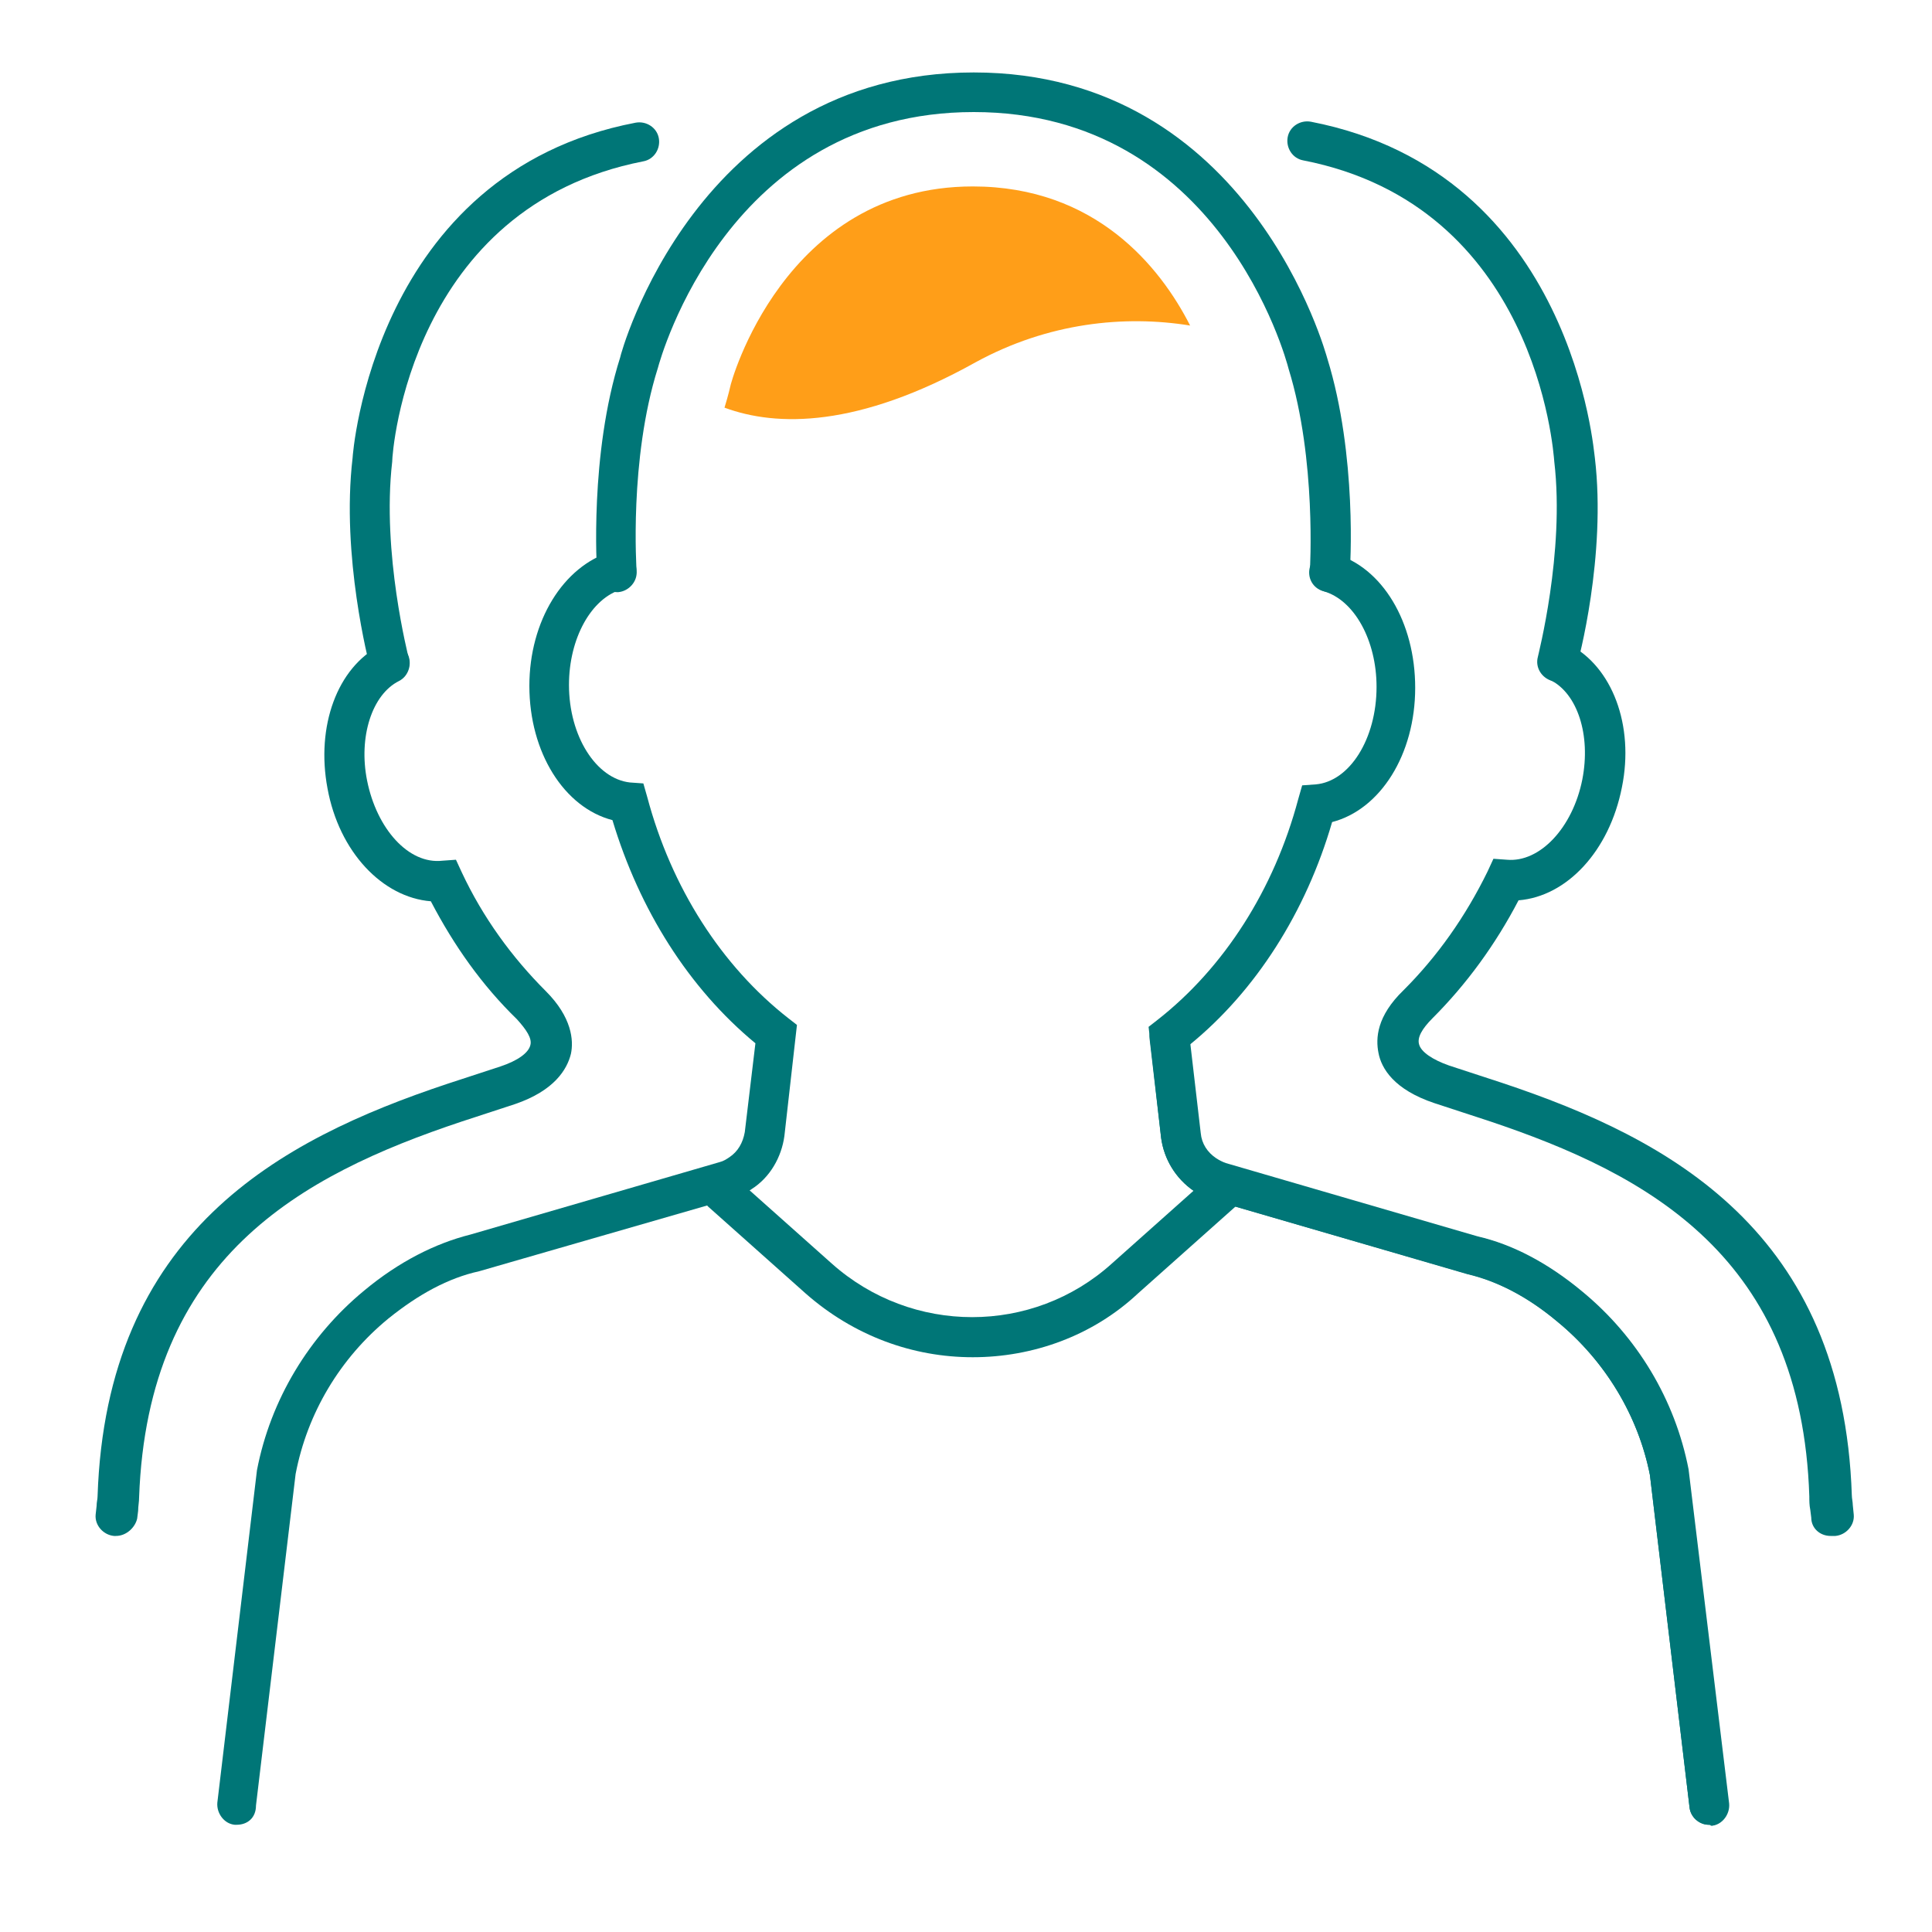
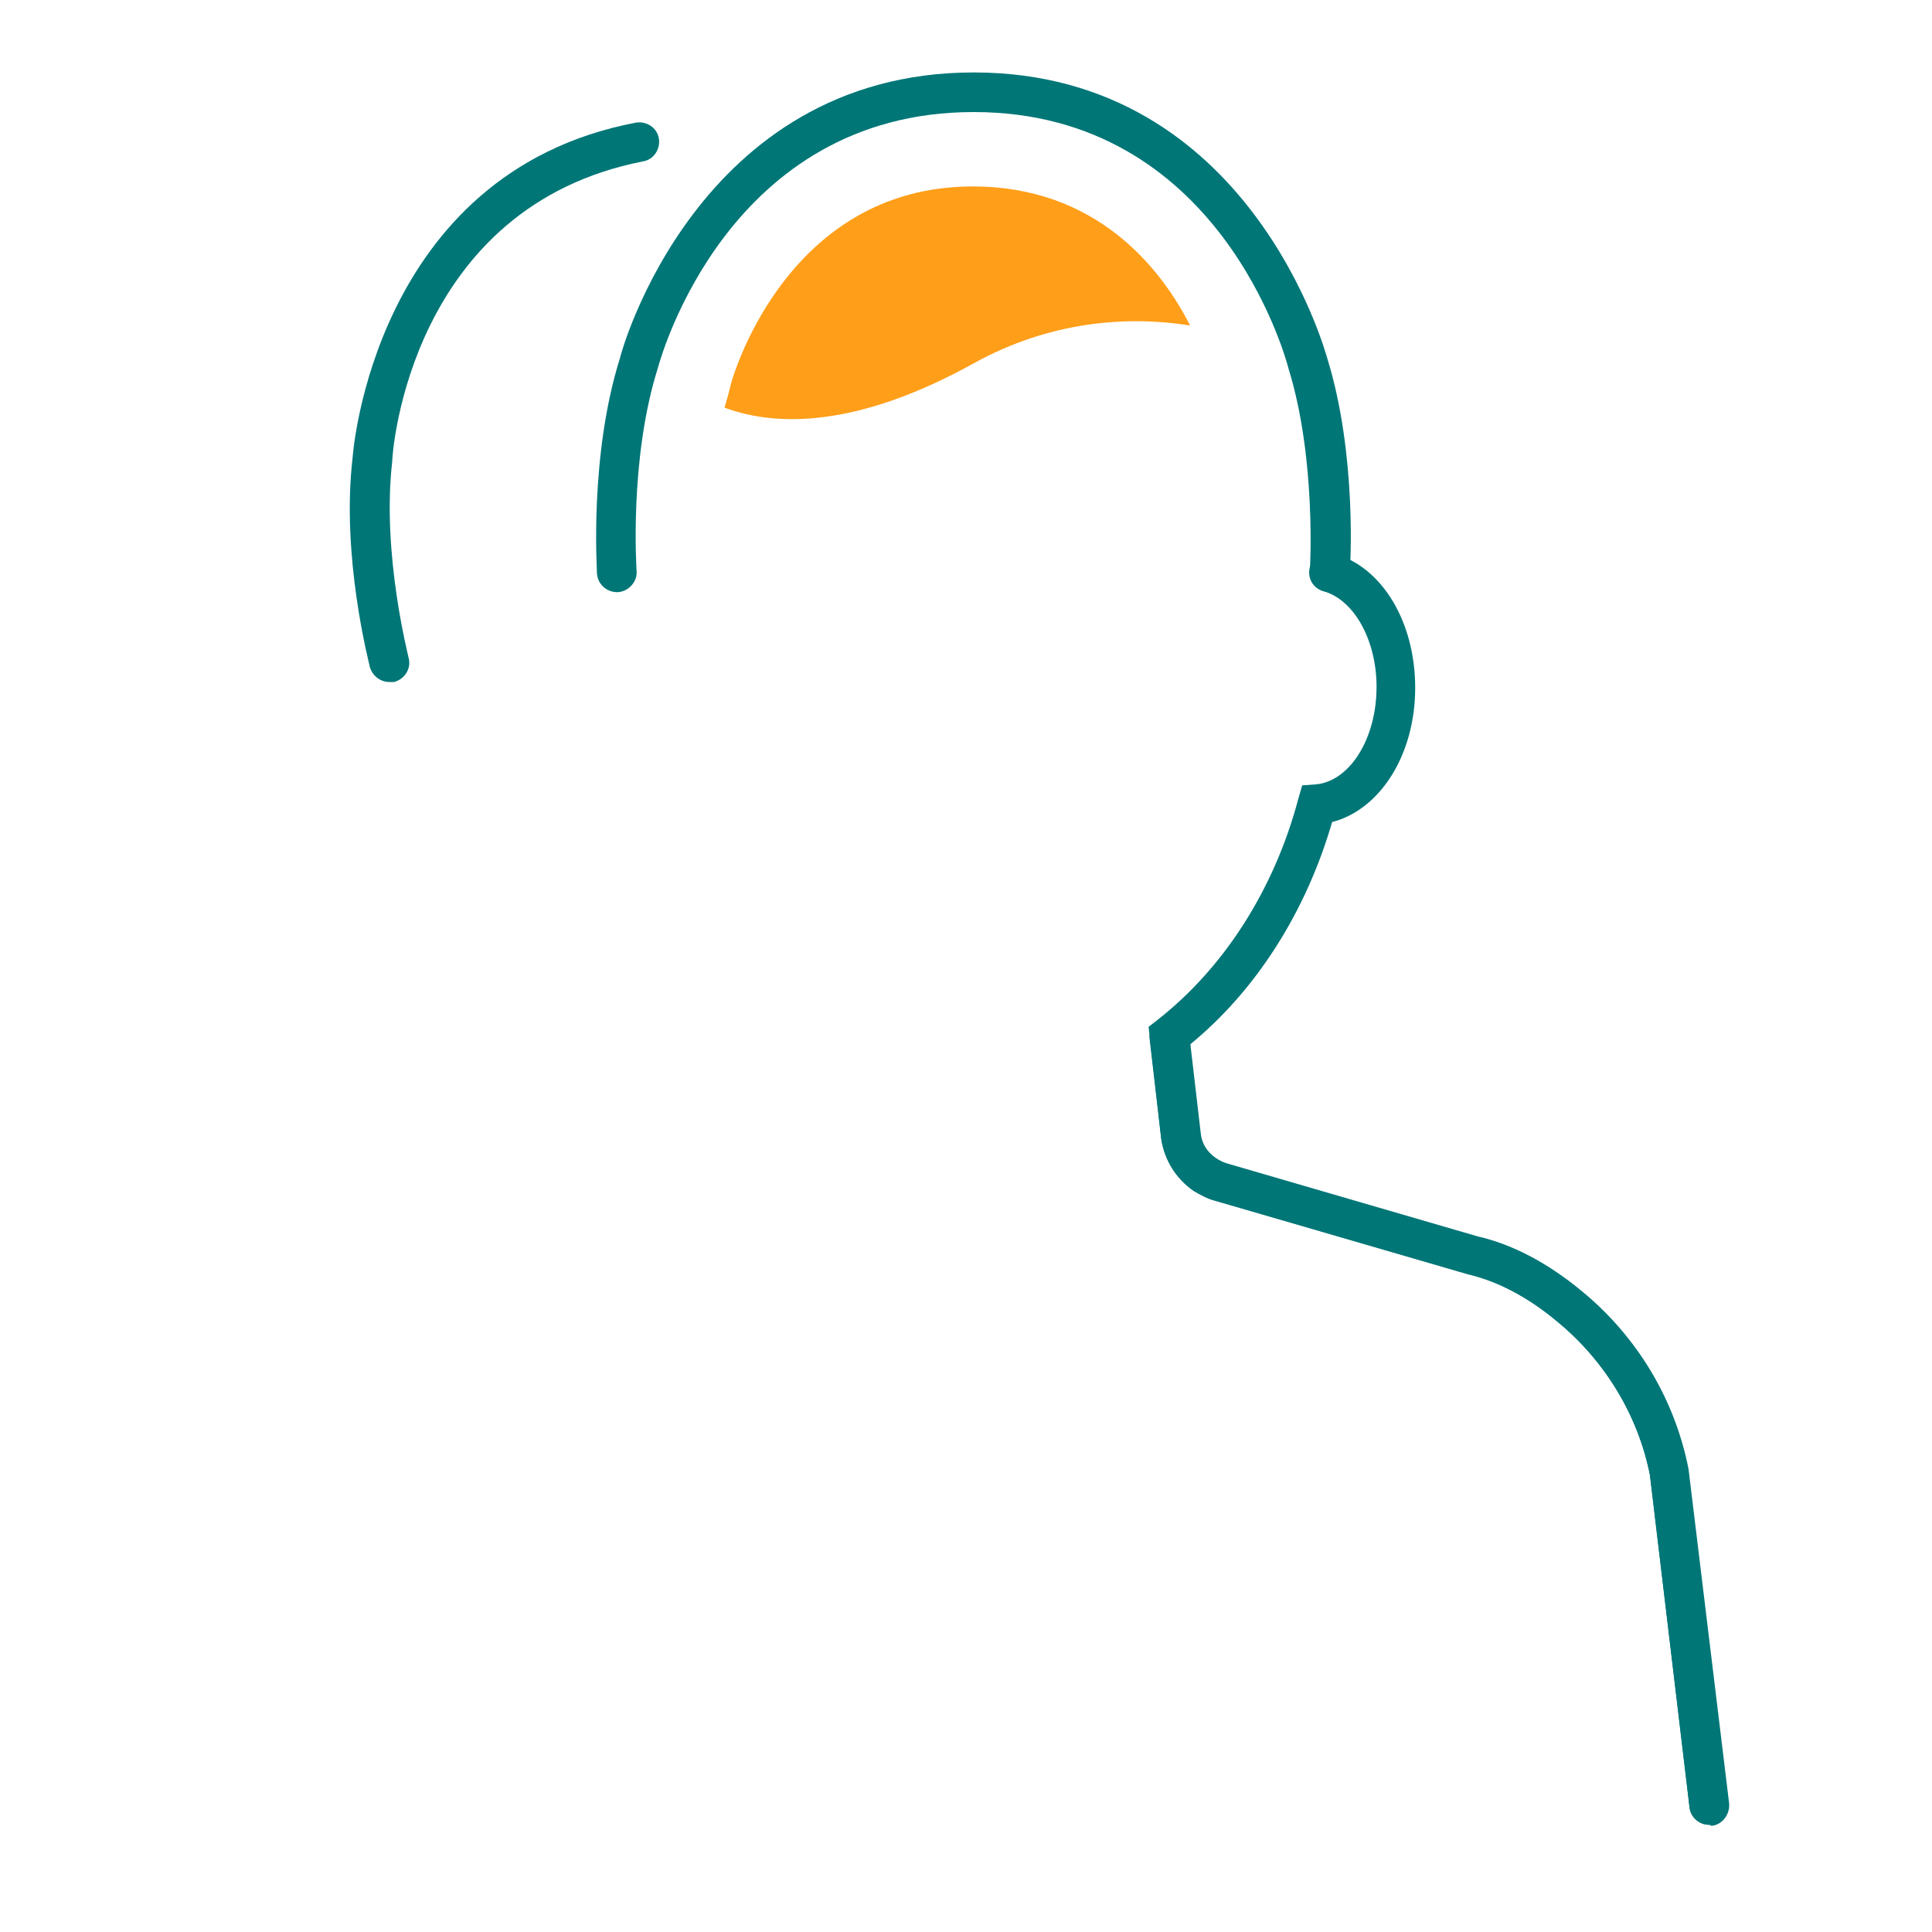
<svg xmlns="http://www.w3.org/2000/svg" version="1.1" id="Layer_1" x="0px" y="0px" viewBox="0 0 200 200" style="enable-background:new 0 0 200 200;" xml:space="preserve">
  <style type="text/css">
	.st0{fill:#007677;}
	.st1{fill:#FF9E18;}
</style>
  <g>
    <g>
      <g>
        <g>
          <path class="st0" d="M176.9,188.9c-1,0-1.9-0.8-2-1.8l-4.1-34.4c-1.2-6.1-4.6-11.8-9.6-15.9c-3.1-2.6-6.2-4.2-9.2-4.9l-26.2-7.6      c-0.8-0.2-1.5-0.6-2.2-1c-1.9-1.3-3.1-3.3-3.4-5.5l-1.2-10.3c-0.1-1.1,0.7-2.1,1.8-2.3c1.1-0.2,2.1,0.7,2.3,1.8l1.2,10.3      c0.1,1.1,0.7,2,1.6,2.6c0.3,0.2,0.7,0.4,1,0.5l26.1,7.6c3.5,0.8,7.2,2.7,10.8,5.7c5.7,4.7,9.6,11.2,11,18.4l4.2,34.6      c0.1,1.1-0.7,2.2-1.8,2.3C177.1,188.9,177,188.9,176.9,188.9z" />
        </g>
        <g>
-           <path class="st0" d="M24.5,188.9c-0.1,0-0.2,0-0.2,0c-1.1-0.1-1.9-1.2-1.8-2.3l4.1-34.4c1.4-7.3,5.4-13.9,11.1-18.6      c3.6-3,7.4-4.9,11-5.8l25.8-7.5c0.4-0.1,0.7-0.3,1-0.5c0.9-0.6,1.4-1.5,1.6-2.6l1.1-9.2c-6.9-5.7-12-13.8-14.8-23.1      c-5-1.3-8.6-7-8.6-13.9c0-6.7,3.5-12.4,8.5-13.9c1.1-0.3,2.2,0.3,2.5,1.4s-0.3,2.2-1.4,2.5c-3.2,0.9-5.5,5.1-5.5,9.9      c0,5.3,2.8,9.7,6.3,10.1l1.4,0.1l0.4,1.4c2.5,9.4,7.7,17.5,14.6,22.9l0.9,0.7l-1.3,11.5c-0.3,2.2-1.5,4.3-3.4,5.5      c-0.7,0.5-1.4,0.8-2.2,1l-26,7.5c-3.2,0.7-6.3,2.4-9.4,4.9c-5,4.1-8.4,9.8-9.6,16.1l-4.1,34.3C26.5,188.2,25.6,188.9,24.5,188.9      z" />
-         </g>
+           </g>
      </g>
      <g>
        <g>
          <path class="st0" d="M176.9,188.9c-1,0-1.9-0.8-2-1.8l-4.1-34.4c-1.2-6.1-4.6-11.8-9.6-15.9c-3.1-2.6-6.3-4.2-9.3-4.9l-26.1-7.6      c-0.8-0.2-1.5-0.6-2.2-1c-1.9-1.3-3.1-3.3-3.4-5.5l-1.3-11.5l0.9-0.7c6.9-5.4,12.1-13.5,14.6-22.9l0.4-1.4l1.4-0.1      c3.5-0.3,6.3-4.7,6.3-10.1c0-4.8-2.3-9-5.5-9.9c-1.1-0.3-1.7-1.4-1.4-2.5s1.5-1.7,2.5-1.4c5,1.4,8.4,7.1,8.4,13.9      c0,6.9-3.6,12.6-8.6,13.9c-2.7,9.3-7.9,17.5-14.8,23.1l1.1,9.2c0.1,1,0.7,2,1.6,2.6c0.3,0.2,0.7,0.4,1,0.5l26,7.5      c3.6,0.8,7.3,2.7,10.9,5.7c5.7,4.7,9.6,11.2,11,18.4l4.2,34.6c0.1,1.1-0.7,2.2-1.8,2.3C177.1,188.9,177,188.9,176.9,188.9z" />
        </g>
      </g>
      <g>
-         <path class="st0" d="M100.7,140.5c-6.2,0-12.3-2.2-17.3-6.6l-10.1-9c-0.8-0.8-0.9-2.1-0.2-2.9c0.8-0.8,2-0.9,2.9-0.2l10.1,9     c8.3,7.4,20.8,7.4,29,0l10.1-9c0.9-0.8,2.2-0.7,2.9,0.2c0.8,0.8,0.7,2.1-0.2,2.9l-10.1,9C113.1,138.3,106.9,140.5,100.7,140.5z" />
-       </g>
+         </g>
      <g>
        <path class="st0" d="M63.9,61.3c-1.1,0-2-0.8-2.1-1.9c0-0.5-0.8-12.3,2.4-22.4c0-0.2,7.9-29.5,36.6-29.5s36.5,29.3,36.6,29.6     c3.1,10,2.4,21.8,2.3,22.3c-0.1,1.1-1,2-2.2,1.9c-1.1-0.1-2-1.1-1.9-2.2c0-0.1,0.7-11.5-2.2-20.9c-0.3-1.2-7.2-26.6-32.6-26.6     S68.4,37,68.1,38.1c-3,9.5-2.2,20.9-2.2,21c0.1,1.1-0.8,2.1-1.9,2.2C64,61.3,63.9,61.3,63.9,61.3z" />
      </g>
      <g>
        <path class="st1" d="M100.7,19.3c-19.6,0-25.1,20.5-25.1,20.7c0,0-0.2,0.9-0.6,2.2c5.4,2,13.8,2.1,26-4.7     c7.5-4.1,15.4-4.9,22.2-3.8C120.1,27.6,113.4,19.3,100.7,19.3z" />
      </g>
    </g>
    <g>
      <g>
        <g>
-           <path class="st0" d="M189.5,159c-1.1,0-2-0.8-2-1.9l-0.1-0.8c-0.1-0.5-0.1-0.9-0.1-1.4c-0.8-24.7-16.5-33.3-33.3-38.9l-5.5-1.8      c-4.2-1.4-5.5-3.6-5.8-5.2c-0.3-1.5-0.2-3.8,2.6-6.5c3.5-3.5,6.4-7.6,8.7-12.3l0.6-1.3l1.4,0.1c3.4,0.3,6.8-3.3,7.8-8.3      c0.9-4.6-0.5-8.9-3.3-10.3c-1-0.5-1.4-1.8-0.9-2.8c0.5-1,1.8-1.4,2.8-0.9c4.5,2.3,6.8,8.4,5.5,14.8c-1.3,6.6-5.7,11.3-10.7,11.7      c-2.4,4.6-5.4,8.7-8.9,12.2c-1.1,1.1-1.6,2-1.4,2.7c0.2,0.8,1.4,1.6,3.1,2.2l5.5,1.8c17.4,5.8,35.3,15.4,36.2,42.7      c0,0.3,0.1,0.7,0.1,1l0.1,1c0.1,1.1-0.8,2.1-1.9,2.2C189.6,159,189.5,159,189.5,159z" />
-         </g>
+           </g>
      </g>
      <g>
-         <path class="st0" d="M161.2,70.6c-0.2,0-0.4,0-0.5-0.1c-1.1-0.3-1.8-1.4-1.5-2.5c0-0.1,2.8-10.8,1.7-20.2     c-0.1-1.2-1.9-26.5-26-31.2c-1.1-0.2-1.8-1.3-1.6-2.4c0.2-1.1,1.3-1.8,2.4-1.6c27.3,5.3,29.3,34.5,29.4,34.8     c1.2,10.1-1.7,21.1-1.9,21.6C162.9,70,162.1,70.6,161.2,70.6z" />
-       </g>
+         </g>
    </g>
    <g>
      <g>
        <g>
-           <path class="st0" d="M12,159c0,0-0.1,0-0.2,0c-1.1-0.1-2-1.1-1.9-2.2l0.1-0.9c0-0.4,0.1-0.7,0.1-1c0.9-27.3,18.8-36.9,36.2-42.7      l5.5-1.8c1.8-0.6,2.9-1.4,3.1-2.2c0.2-0.7-0.4-1.6-1.4-2.7c-3.6-3.5-6.5-7.6-8.9-12.2c-5-0.4-9.5-5.1-10.7-11.7      c-1.2-6.4,1-12.5,5.5-14.8c1-0.5,2.3-0.1,2.8,0.9c0.5,1,0.1,2.3-0.9,2.8c-2.8,1.4-4.2,5.8-3.3,10.3c1,5,4.3,8.7,7.8,8.3l1.4-0.1      l0.6,1.3c2.2,4.7,5.2,8.8,8.7,12.3c2.7,2.7,2.9,5.1,2.6,6.5c-0.4,1.6-1.7,3.8-5.8,5.2l-5.5,1.8c-16.8,5.6-32.5,14.2-33.4,38.9      c0,0.5-0.1,0.9-0.1,1.4l-0.1,0.8C14,158.1,13.1,159,12,159z" />
-         </g>
+           </g>
      </g>
      <g>
        <path class="st0" d="M40.3,70.6c-0.9,0-1.7-0.6-2-1.5c-0.1-0.5-3-11.5-1.8-21.7c0-0.2,2.1-29.5,29.3-34.7     c1.1-0.2,2.2,0.5,2.4,1.6c0.2,1.1-0.5,2.2-1.6,2.4c-24.1,4.7-26,30-26,31.1c-1.1,9.5,1.7,20.2,1.7,20.3c0.3,1.1-0.4,2.2-1.5,2.5     C40.7,70.6,40.5,70.6,40.3,70.6z" />
      </g>
    </g>
  </g>
</svg>